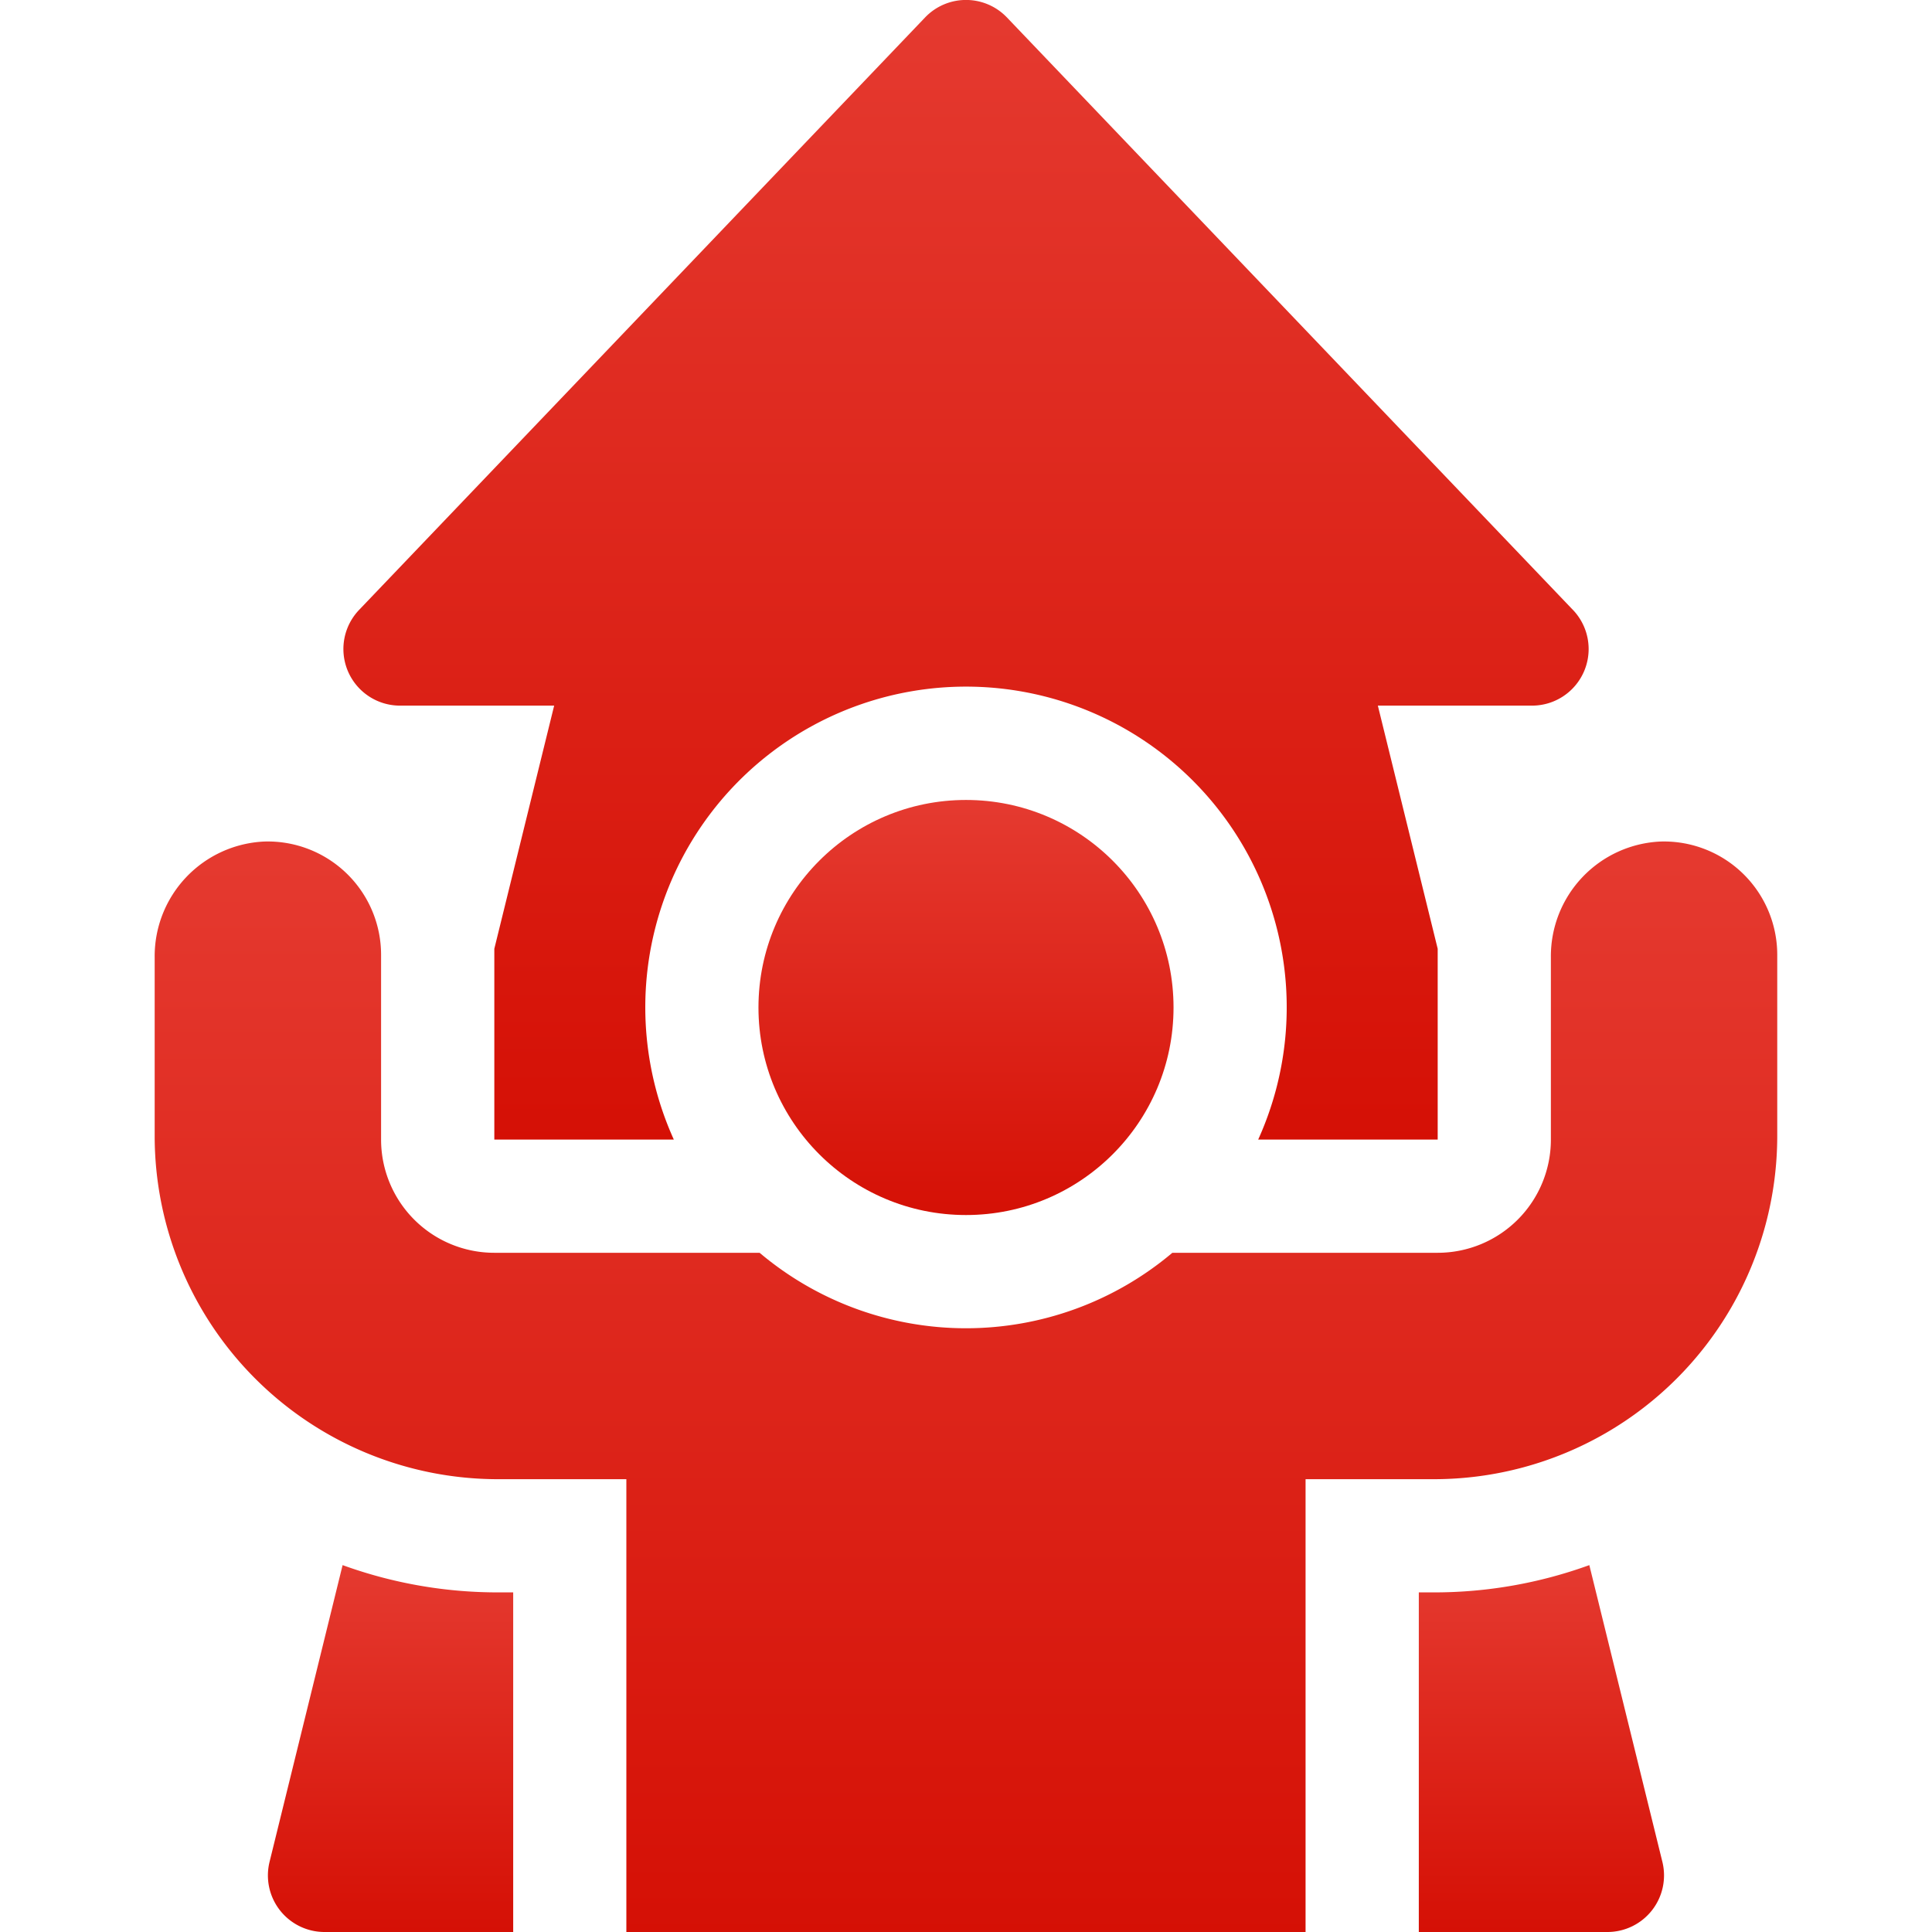
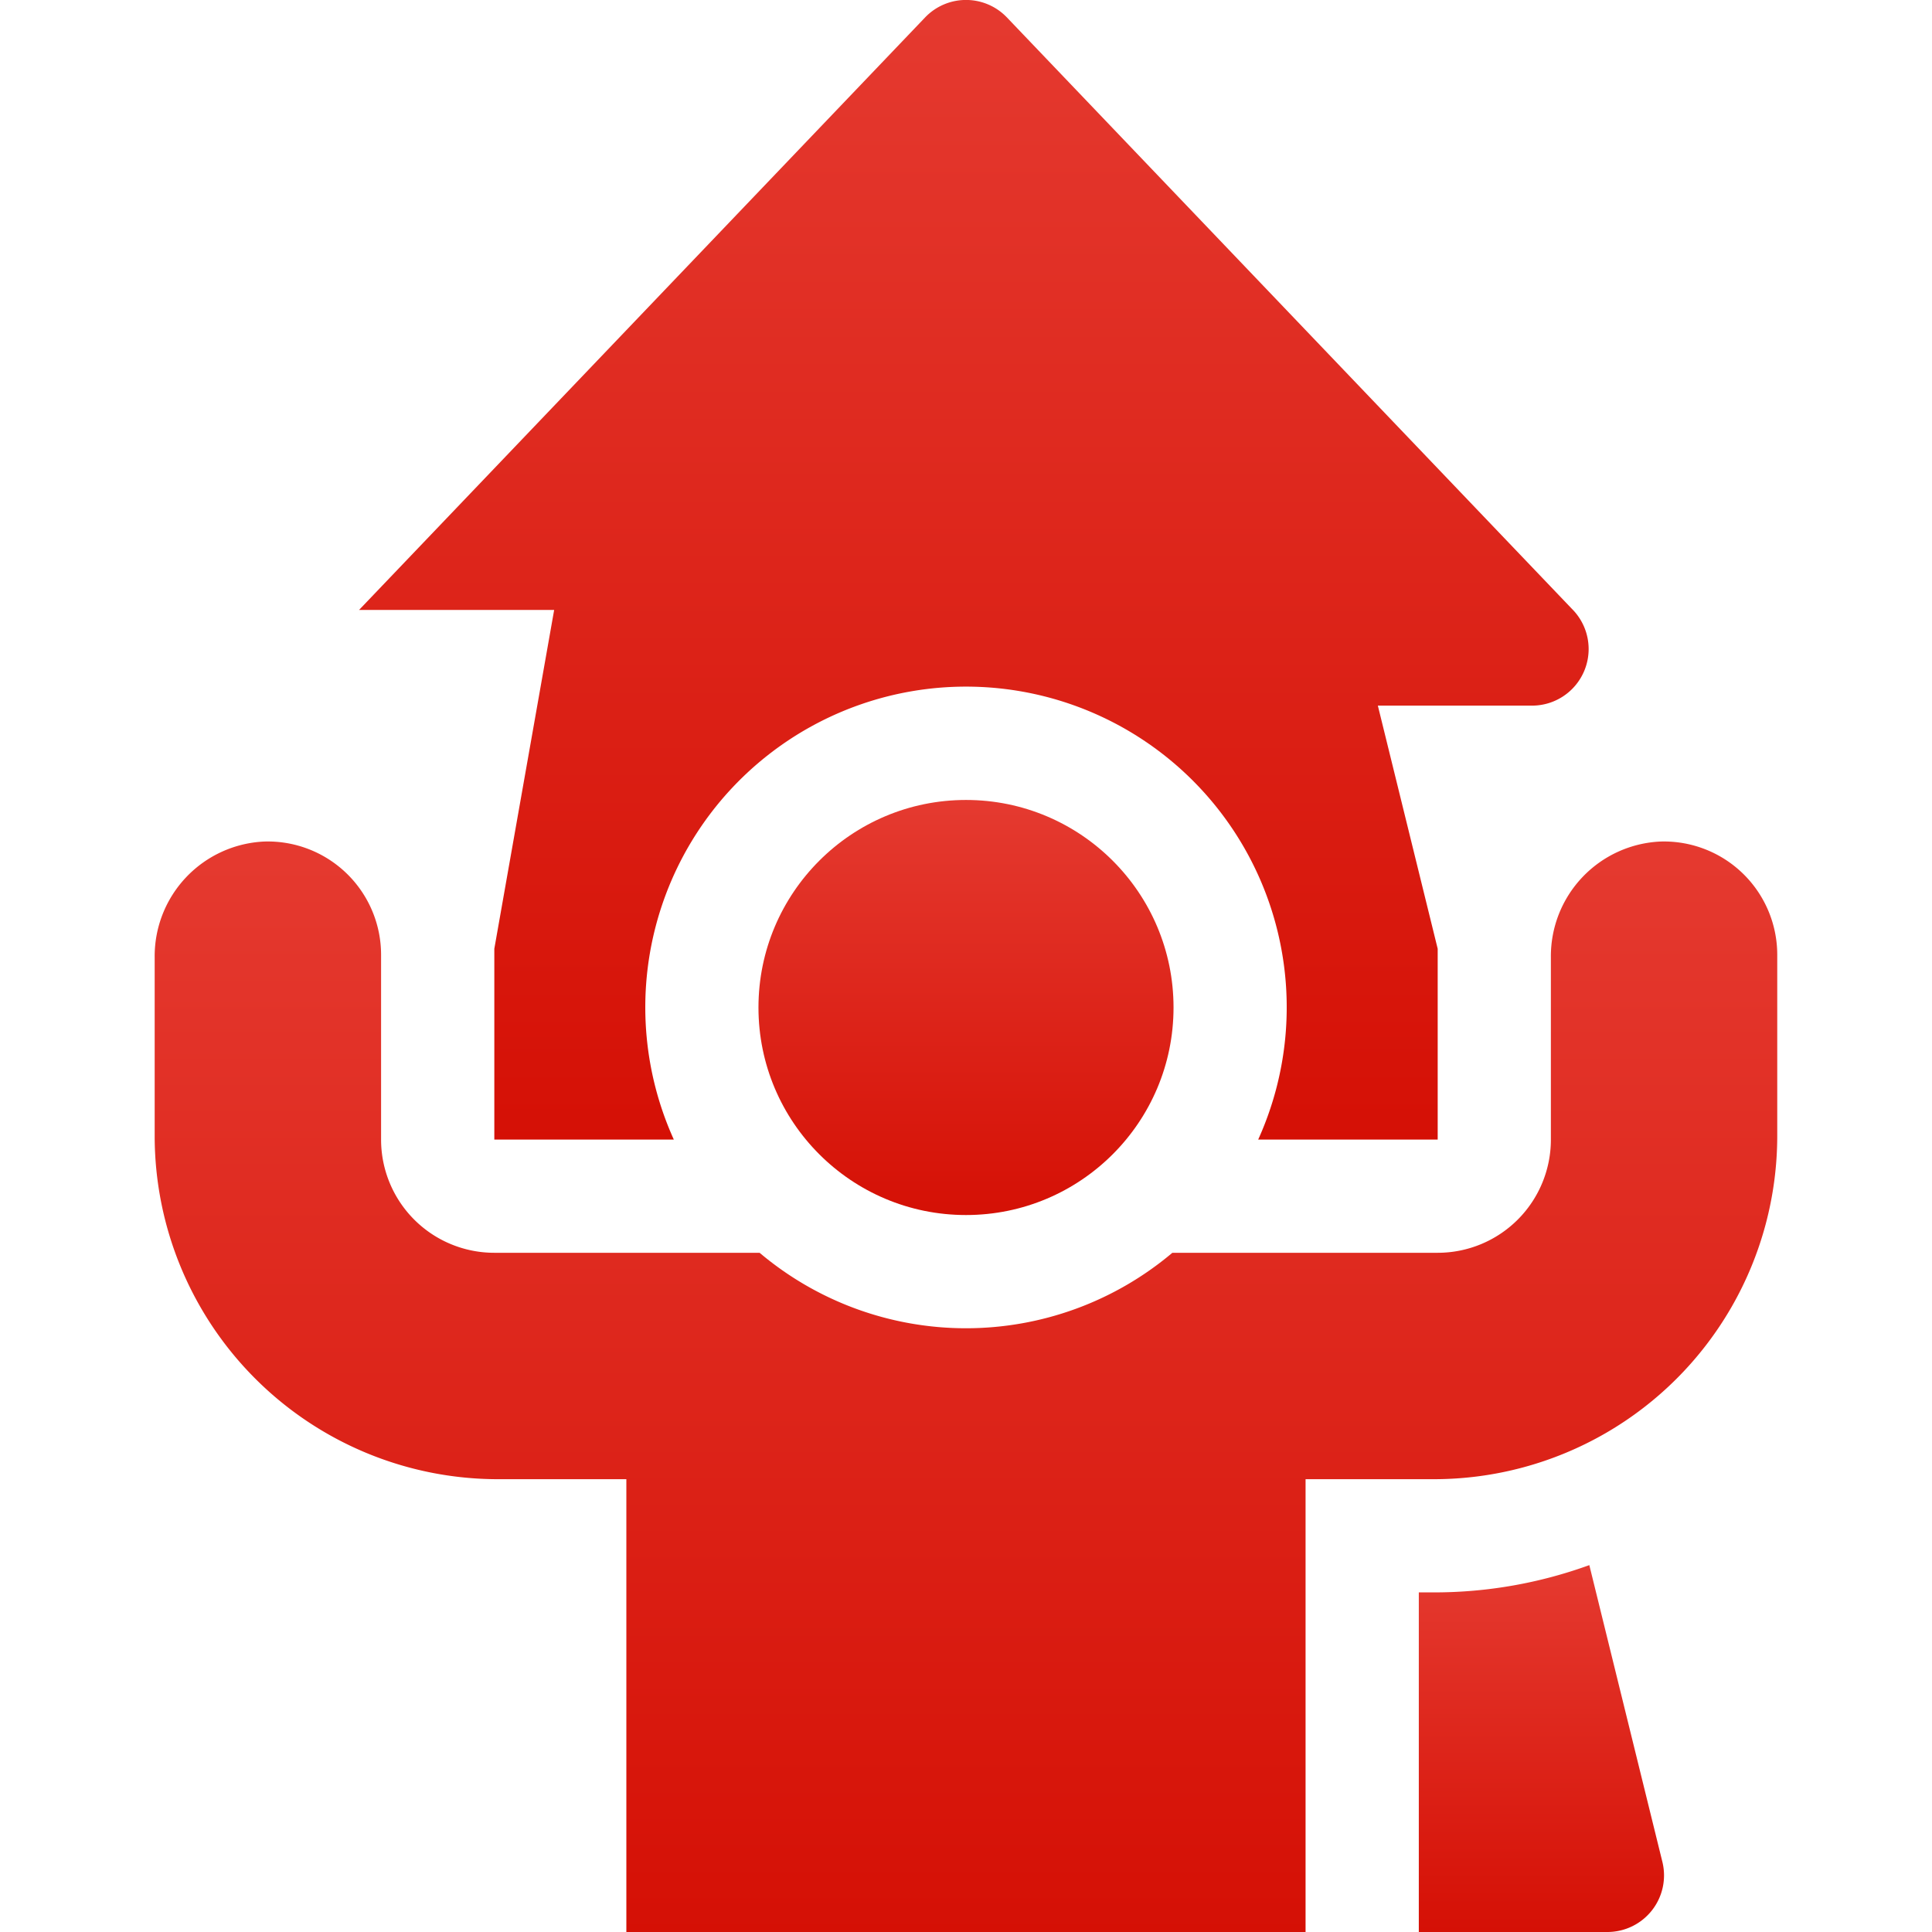
<svg xmlns="http://www.w3.org/2000/svg" width="150" height="150" viewBox="0 0 150 150">
  <defs>
    <linearGradient id="linear-gradient" x1="0.5" x2="0.5" y2="1" gradientUnits="objectBoundingBox">
      <stop offset="0" stop-color="#e53a30" />
      <stop offset="1" stop-color="#d51005" />
    </linearGradient>
    <clipPath id="clip-path">
      <rect id="長方形_559" data-name="長方形 559" width="150" height="150" transform="translate(885 3358)" fill="url(#linear-gradient)" />
    </clipPath>
  </defs>
  <g id="マスクグループ_26" data-name="マスクグループ 26" transform="translate(-885 -3358)" clip-path="url(#clip-path)">
    <g id="goals" transform="translate(885 3358)">
      <g id="グループ_1327" data-name="グループ 1327">
-         <path id="パス_4392" data-name="パス 4392" d="M122.123,47.355l-43.945-46a4.395,4.395,0,0,0-6.355,0l-43.945,46a4.395,4.395,0,0,0,3.178,7.43H43.025L38.379,73.662V88.477H52.316a24.9,24.9,0,1,1,45.369,0h13.937V73.662l-4.646-18.877h11.971a4.395,4.395,0,0,0,3.178-7.43Z" fill="url(#linear-gradient)" />
+         <path id="パス_4392" data-name="パス 4392" d="M122.123,47.355l-43.945-46a4.395,4.395,0,0,0-6.355,0l-43.945,46H43.025L38.379,73.662V88.477H52.316a24.9,24.9,0,1,1,45.369,0h13.937V73.662l-4.646-18.877h11.971a4.395,4.395,0,0,0,3.178-7.43Z" fill="url(#linear-gradient)" />
      </g>
      <circle id="楕円形_10" data-name="楕円形 10" cx="16.113" cy="16.113" r="16.113" transform="translate(58.887 62.109)" fill="url(#linear-gradient)" />
      <path id="パス_4393" data-name="パス 4393" d="M128.933,65.336a8.911,8.911,0,0,0-8.523,8.972V88.477a8.789,8.789,0,0,1-8.789,8.789h-20.6a24.836,24.836,0,0,1-32.045,0h-20.6a8.789,8.789,0,0,1-8.789-8.789V74.121a8.8,8.8,0,0,0-9.055-8.785,8.912,8.912,0,0,0-8.523,8.972V88.184a26.66,26.66,0,0,0,26.66,26.66h9.961V150h52.734V114.844h9.961a26.66,26.66,0,0,0,26.66-26.66V74.121A8.8,8.8,0,0,0,128.933,65.336Z" fill="url(#linear-gradient)" />
      <g id="グループ_1328" data-name="グループ 1328">
        <path id="パス_4394" data-name="パス 4394" d="M110.156,123.633V150H124.8a4.395,4.395,0,0,0,4.267-5.445l-5.672-23.04a35.279,35.279,0,0,1-12.072,2.118Z" fill="url(#linear-gradient)" />
-         <path id="パス_4395" data-name="パス 4395" d="M38.672,123.633A35.285,35.285,0,0,1,26.6,121.515l-5.672,23.04A4.394,4.394,0,0,0,25.2,150H39.844V123.633Z" fill="url(#linear-gradient)" />
      </g>
    </g>
  </g>
</svg>